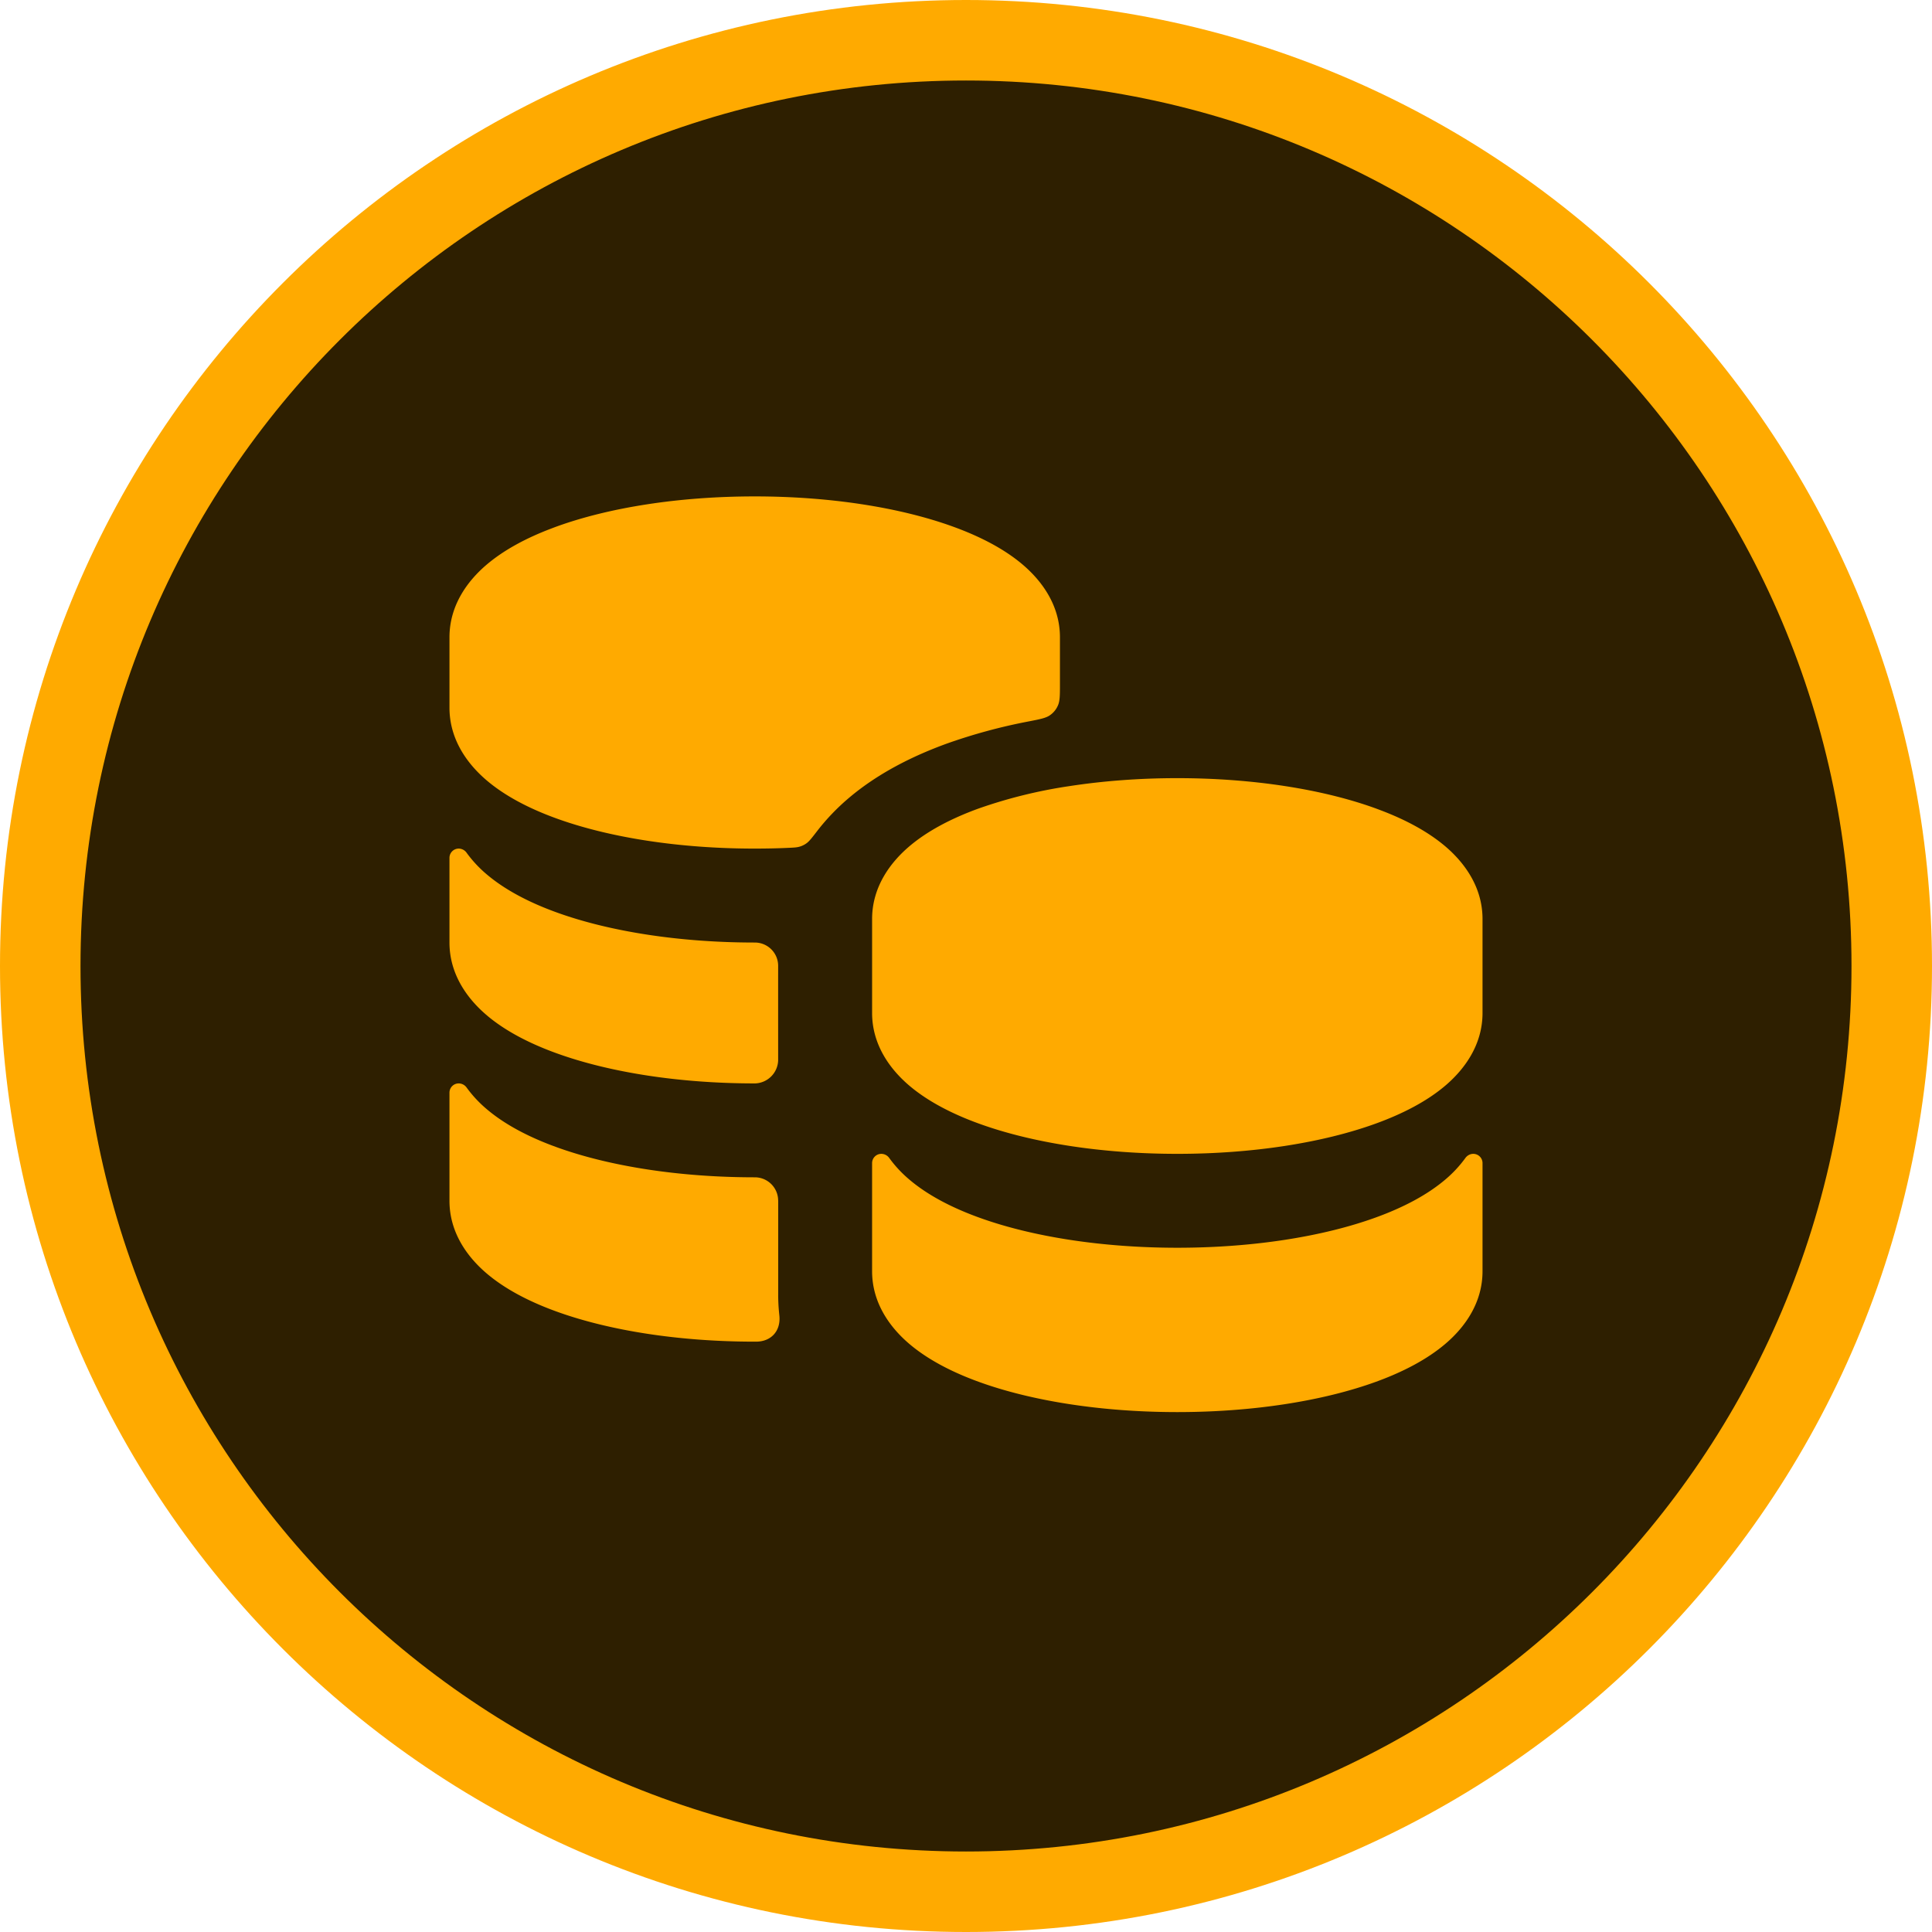
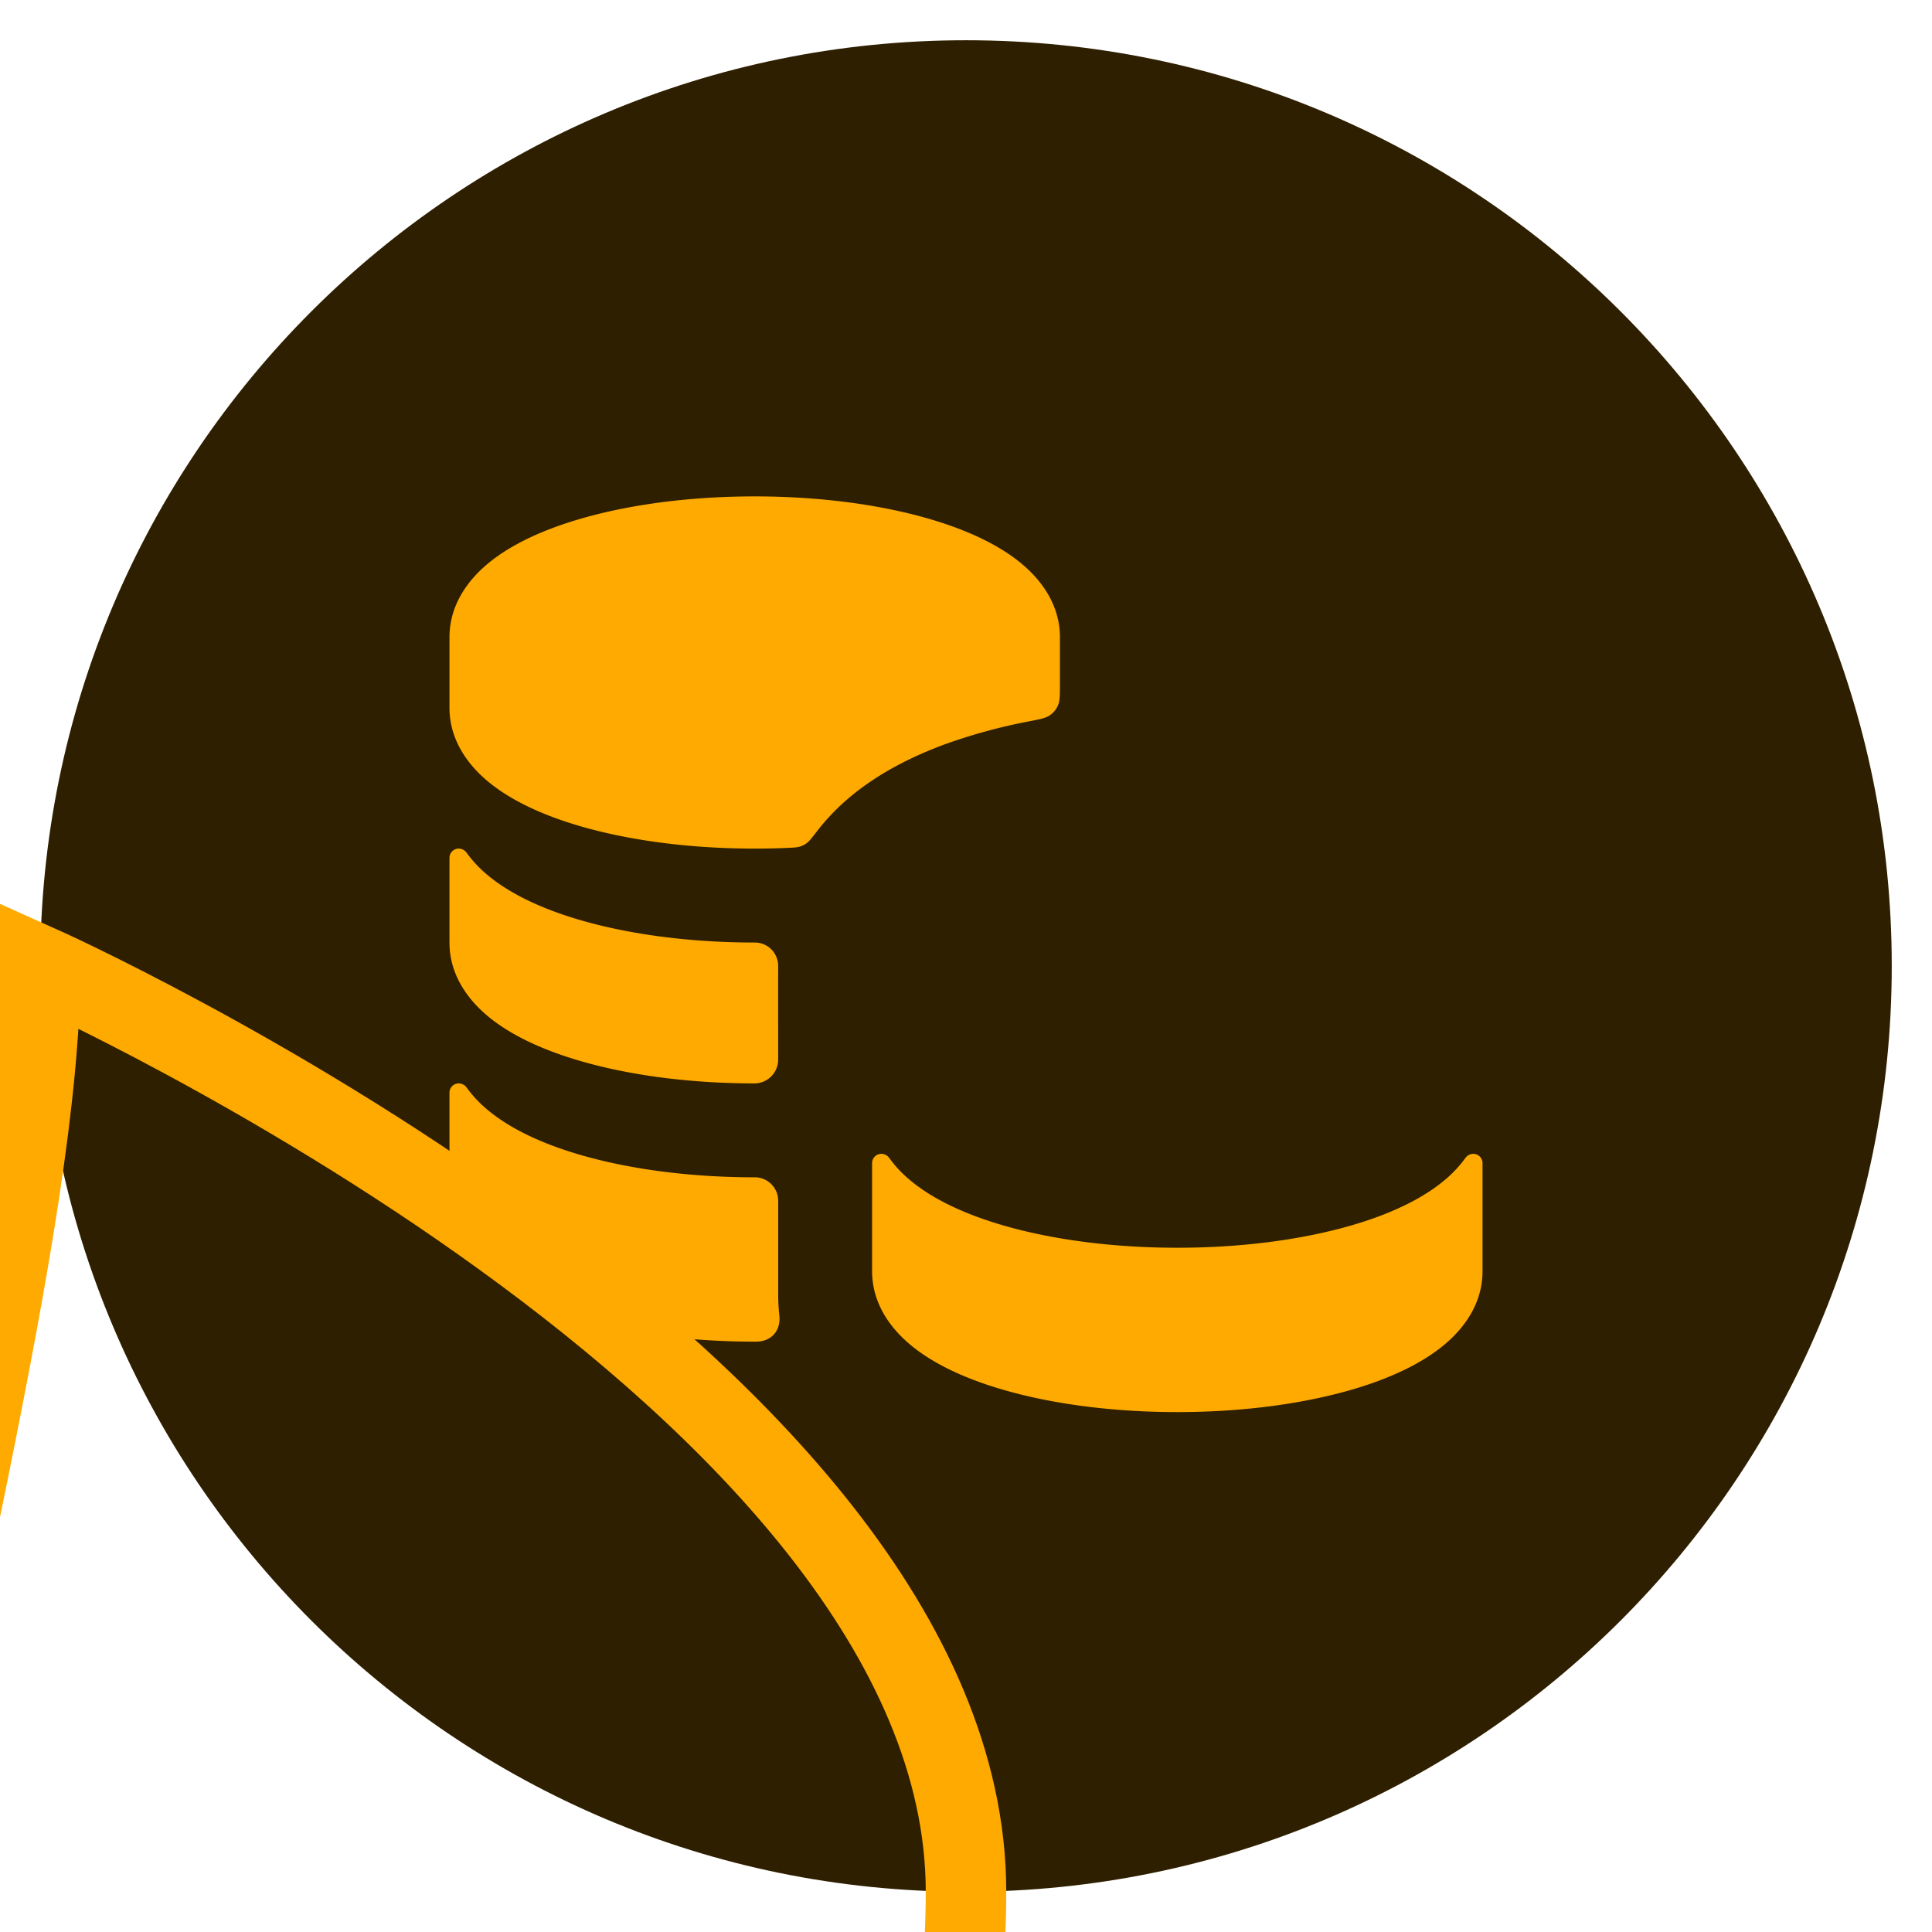
<svg xmlns="http://www.w3.org/2000/svg" width="48" height="48" fill="none">
  <path fill="#2E1F00" d="M1 24C1 11.297 11.297 1 24 1s23 10.297 23 23-10.297 23-23 23S1 36.703 1 24Z" />
-   <path stroke="#FA0" stroke-width="2" d="M1 24C1 11.297 11.297 1 24 1s23 10.297 23 23-10.297 23-23 23S1 36.703 1 24Z" />
+   <path stroke="#FA0" stroke-width="2" d="M1 24s23 10.297 23 23-10.297 23-23 23S1 36.703 1 24Z" />
  <path fill="#FA0" fill-rule="evenodd" d="M18.75 12.333c-1.871 0-3.617.274-4.936.754a9.32 9.32 0 0 0-.122.046c-.609.231-1.174.529-1.615.907-.466.401-.91 1.003-.91 1.793v1.75c0 .79.444 1.392.91 1.793.47.404 1.082.716 1.737.954 1.32.48 3.065.753 4.936.753.27 0 .539-.005.804-.017.163-.007.244-.01.318-.033a.543.543 0 0 0 .18-.093c.06-.047.122-.127.247-.289.248-.322.514-.588.757-.797.76-.654 1.657-1.084 2.46-1.377a13.8 13.8 0 0 1 2.023-.55c.295-.057.443-.086.543-.155a.565.565 0 0 0 .202-.245c.05-.112.05-.255.05-.54v-1.154c0-.79-.445-1.392-.911-1.793-.47-.404-1.082-.715-1.737-.953-1.32-.48-3.065-.754-4.936-.754Z" clip-rule="evenodd" />
  <path fill="#FA0" d="M19.333 23.991a.579.579 0 0 0-.583-.574c-1.871 0-3.617-.274-4.936-.754-.655-.238-1.267-.55-1.737-.953a3.015 3.015 0 0 1-.484-.523.243.243 0 0 0-.196-.104.23.23 0 0 0-.23.23v2.104c0 .79.444 1.392.91 1.793.47.404 1.082.715 1.737.953 1.32.48 3.065.754 4.936.754h.014a.593.593 0 0 0 .569-.57v-.023c0-.777-.001-1.555 0-2.333Zm0 5.834a.58.58 0 0 0-.583-.575c-1.871 0-3.617-.274-4.936-.754-.655-.238-1.267-.549-1.737-.953a3.018 3.018 0 0 1-.484-.523.243.243 0 0 0-.196-.103.23.23 0 0 0-.23.23v2.686c0 .79.444 1.392.91 1.793.47.404 1.082.716 1.737.954 1.32.48 3.065.753 4.936.753h.034c.374 0 .614-.265.58-.637l-.01-.1a4.483 4.483 0 0 1-.02-.43v-2.341Z" />
-   <path fill="#FA0" fill-rule="evenodd" d="M26.575 19.53c.835-.128 1.74-.197 2.675-.197 1.871 0 3.617.274 4.936.754l.122.046c.609.231 1.174.529 1.615.907.466.401.91 1.003.91 1.793v2.334c0 .79-.444 1.392-.91 1.793-.47.404-1.082.715-1.737.953-1.32.48-3.065.754-4.936.754s-3.617-.274-4.936-.754c-.655-.238-1.267-.55-1.737-.953-.466-.401-.91-1.003-.91-1.793v-2.334c0-.79.444-1.392.91-1.793.47-.404 1.082-.715 1.737-.953a12.165 12.165 0 0 1 2.261-.557Z" clip-rule="evenodd" />
  <path fill="#FA0" d="M21.897 28.667a.23.23 0 0 0-.23.23v2.686c0 .79.444 1.392.91 1.793.47.404 1.082.716 1.737.954 1.32.48 3.065.753 4.936.753s3.617-.274 4.936-.753c.655-.238 1.267-.55 1.737-.954.466-.4.91-1.002.91-1.793v-2.686a.23.23 0 0 0-.23-.23c-.078 0-.15.04-.196.103a3.005 3.005 0 0 1-.484.523c-.47.404-1.082.715-1.737.953-1.32.48-3.065.754-4.936.754s-3.617-.274-4.936-.754c-.655-.238-1.267-.549-1.737-.953a3.018 3.018 0 0 1-.484-.523.243.243 0 0 0-.196-.103Z" />
</svg>